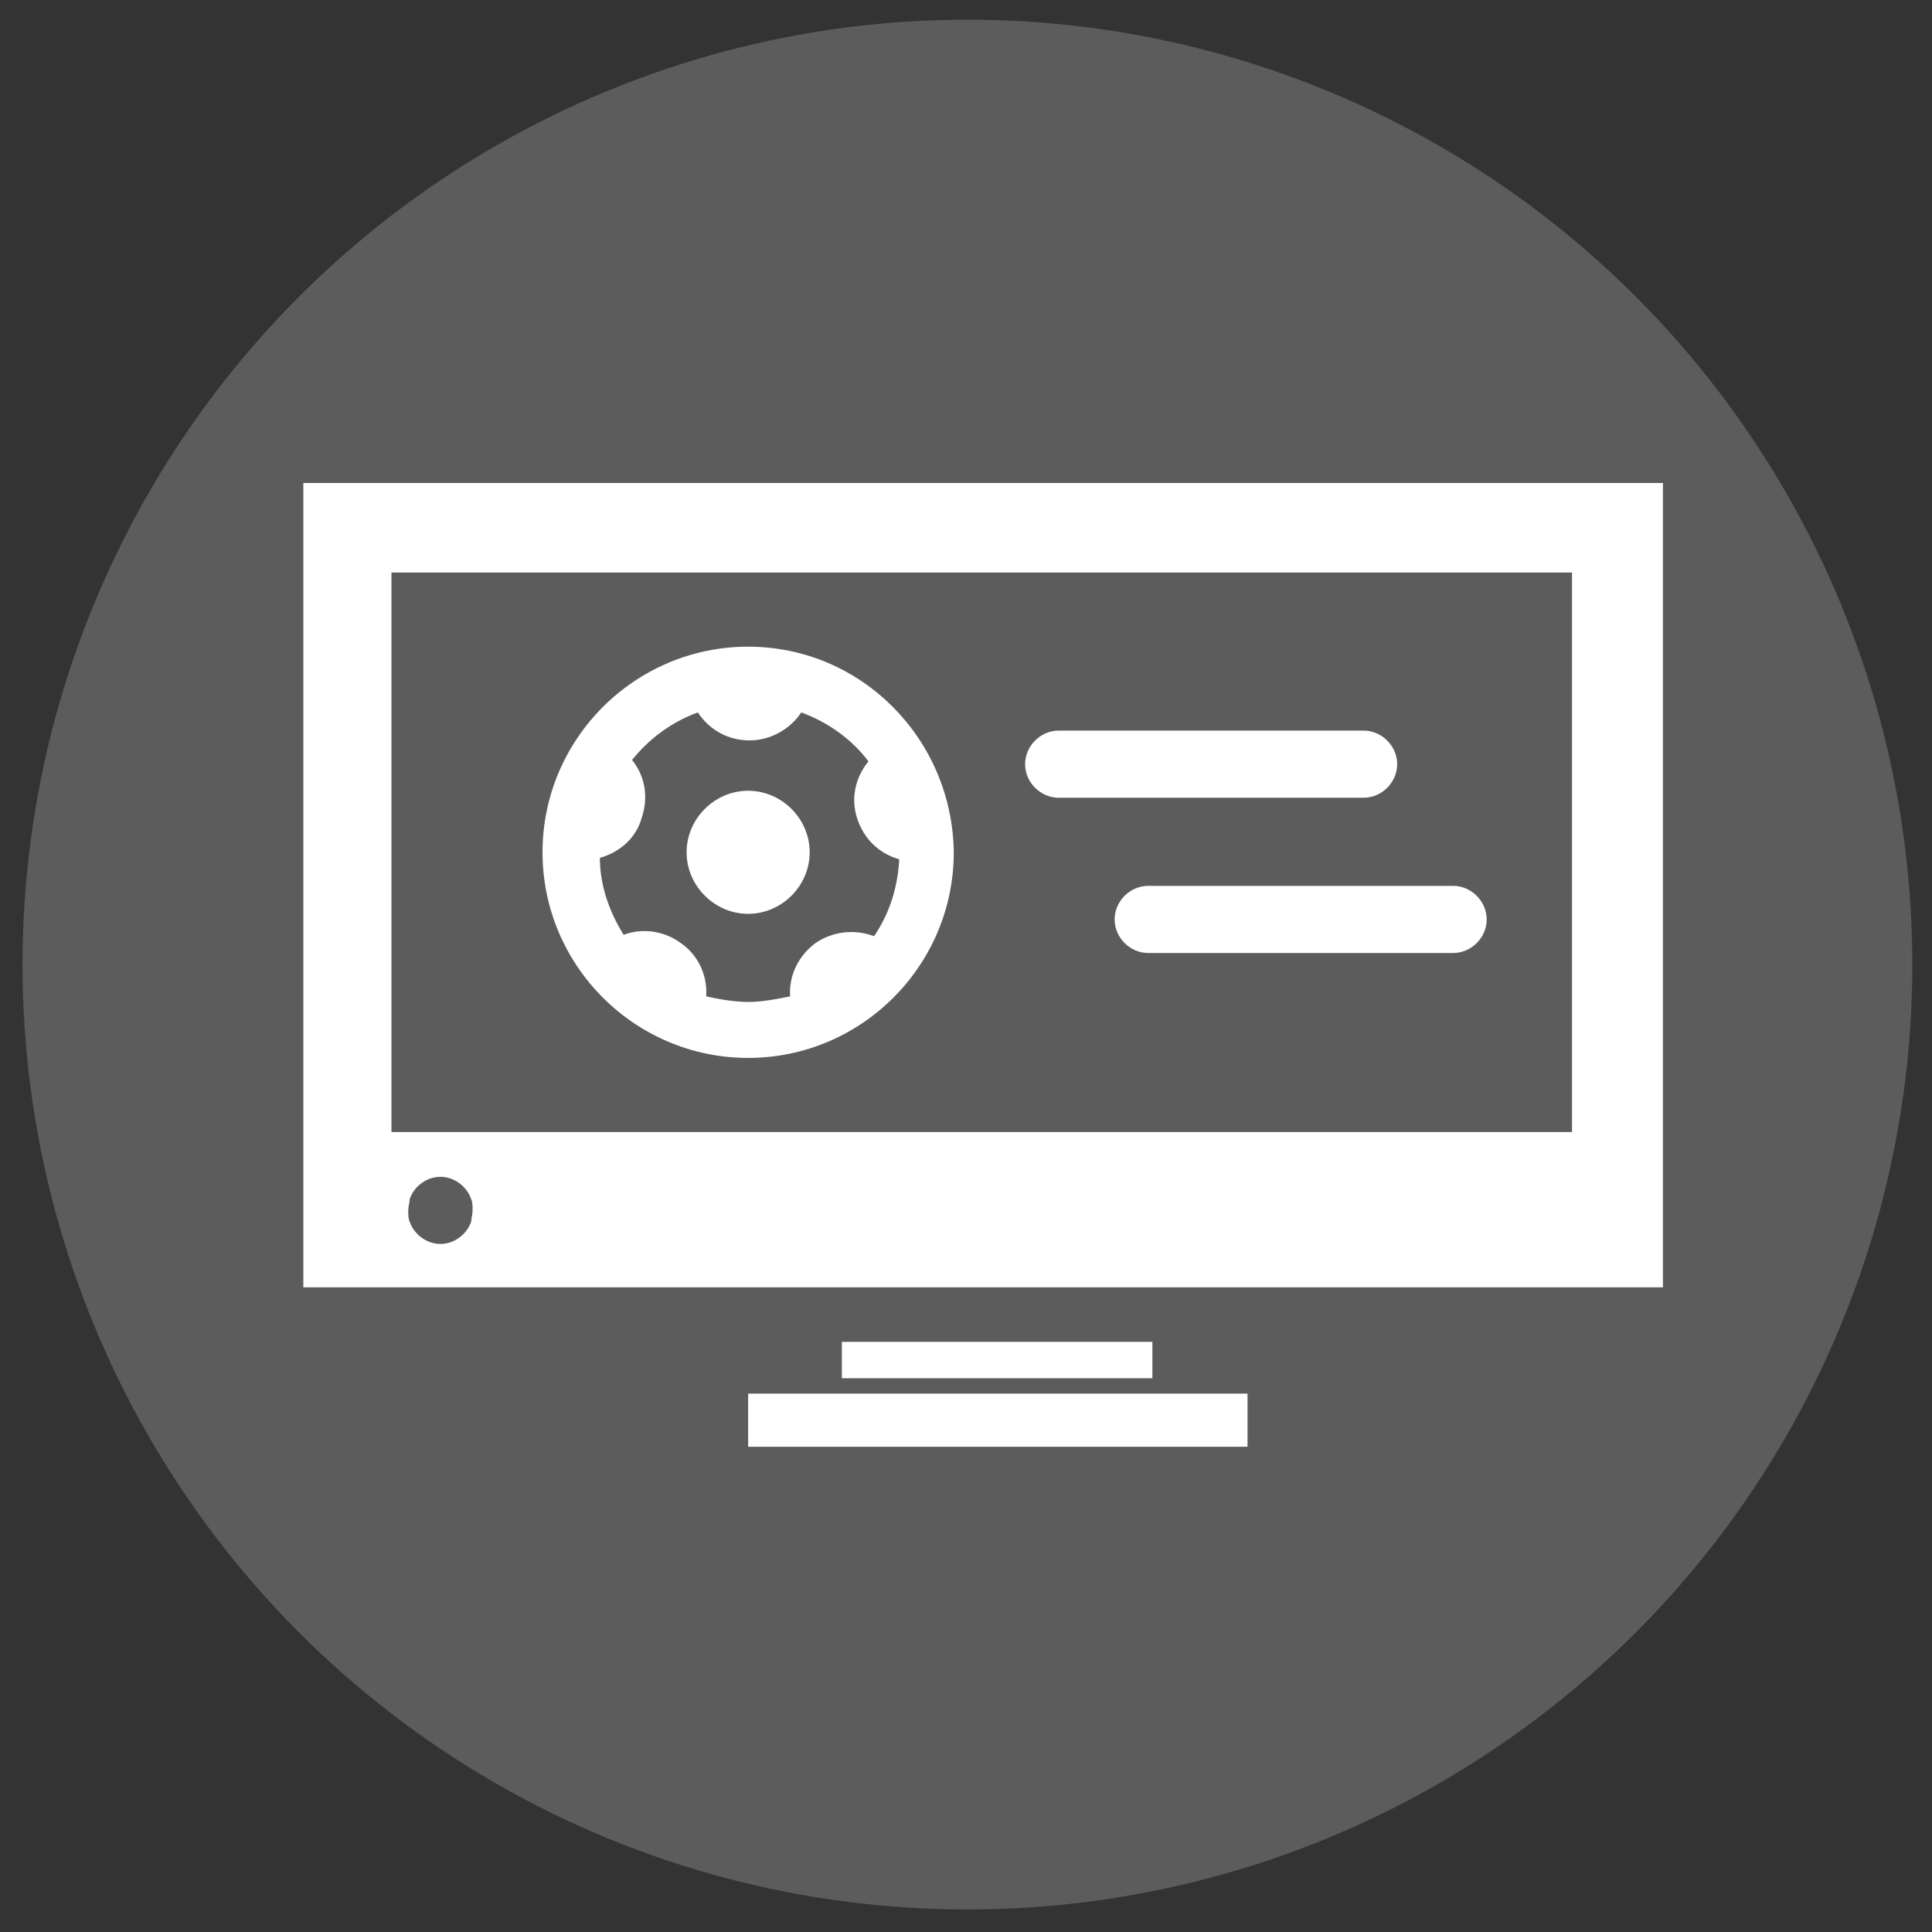
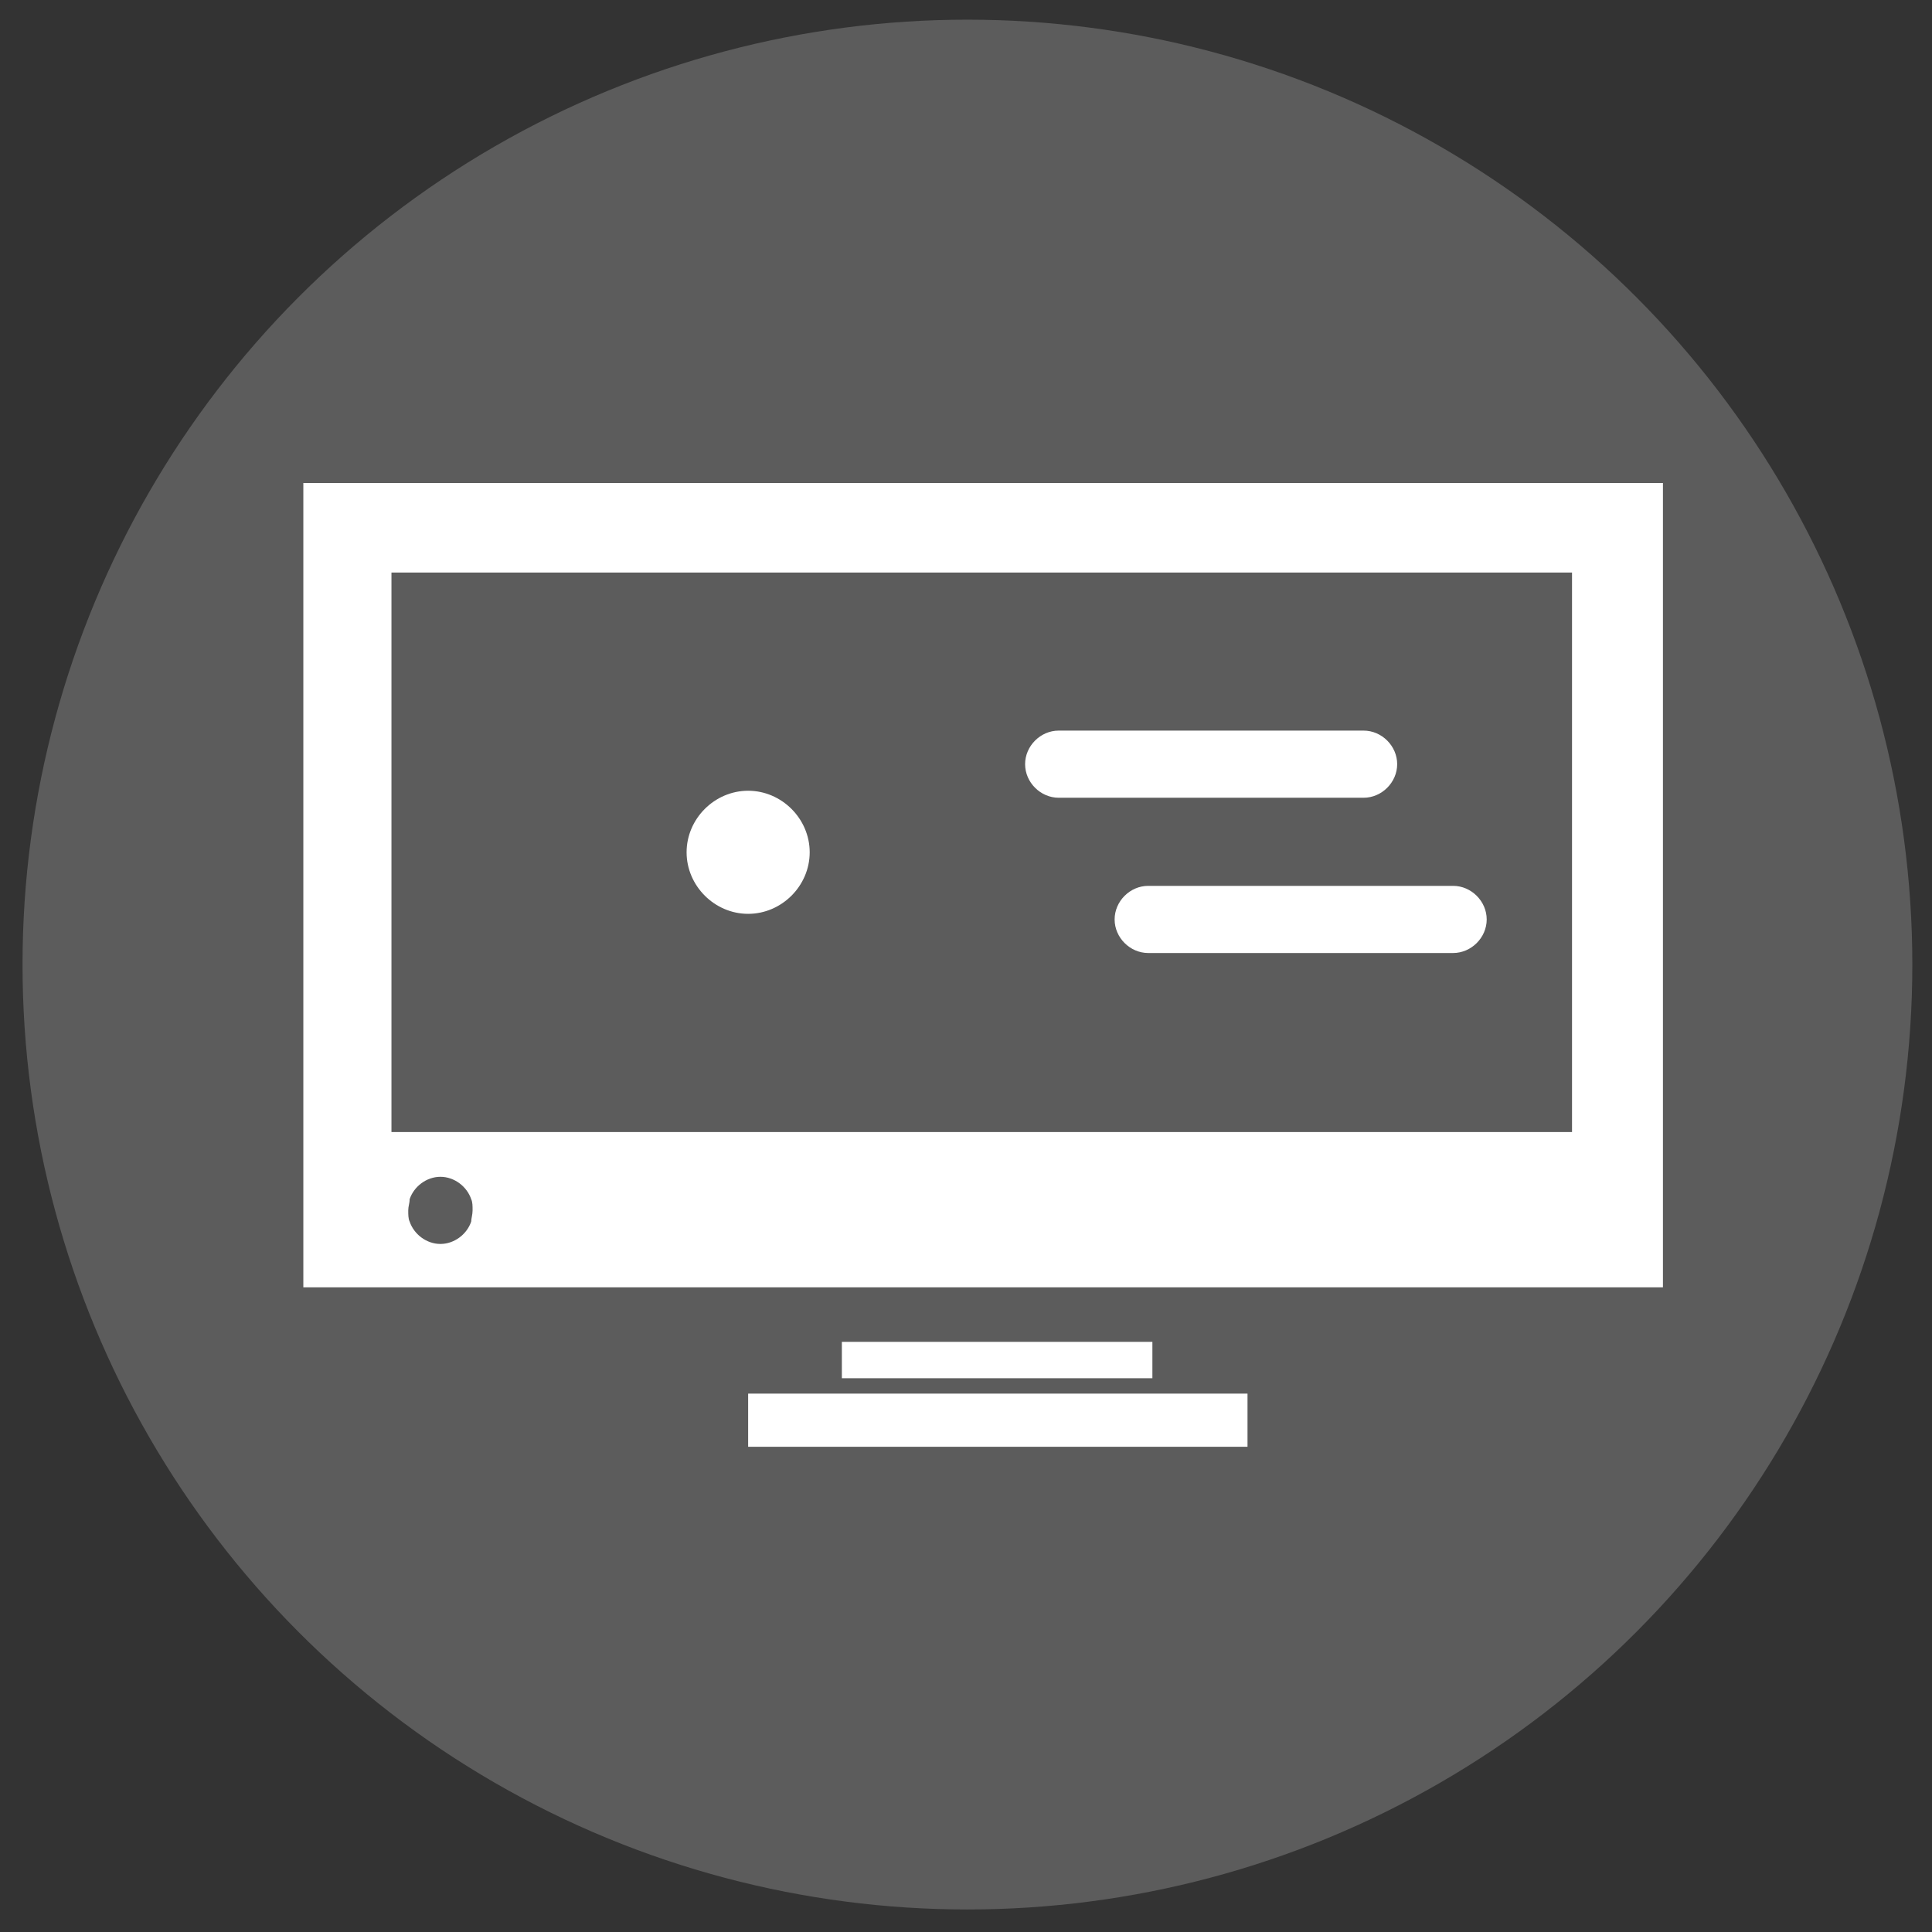
<svg xmlns="http://www.w3.org/2000/svg" xmlns:ns1="http://www.inkscape.org/namespaces/inkscape" xmlns:ns2="http://sodipodi.sourceforge.net/DTD/sodipodi-0.dtd" version="1.1" id="Capa_1" x="0px" y="0px" width="100" height="100" viewBox="0 0 100 100" xml:space="preserve" ns1:version="0.91 r13725" ns2:docname="icon-cable.svg">
  <rect x="0" y="0" width="100" height="100" fill="#333333" stroke="none" />
  <defs id="defs21" />
  <circle style="opacity:0.2;fill:#ffffff;fill-opacity:1;stroke:none;stroke-width:2.181;stroke-linejoin:round;stroke-miterlimit:4;stroke-dasharray:none;stroke-opacity:1" id="path4153" cx="50.074" cy="49.926" r="48.908" />
  <g id="g3" style="opacity:1;fill:#ffffff;fill-opacity:1" transform="matrix(0.724,0,0,0.724,14.47,23.915)">
-     <path d="m 33.5,13.2 c -8.1,0 -14.7,6.6 -14.7,14.7 0,8.1 6.6,14.7 14.7,14.7 8.1,0 14.7,-6.6 14.7,-14.7 C 48.1,19.8 41.6,13.2 33.5,13.2 l 0,0 z m 0,25.4 c -1,0 -2.1,-0.2 -3,-0.4 0.1,-1.4 -0.5,-2.9 -1.8,-3.8 -1.2,-0.9 -2.8,-1.1 -4.1,-0.6 -1,-1.6 -1.7,-3.5 -1.7,-5.5 1.4,-0.4 2.6,-1.4 3,-2.9 0.5,-1.5 0.2,-3 -0.7,-4.1 1.2,-1.5 2.8,-2.7 4.7,-3.4 0.8,1.2 2.1,2 3.7,2 1.5,0 2.9,-0.8 3.7,-2 1.9,0.7 3.6,1.9 4.8,3.5 -0.9,1.1 -1.3,2.6 -0.8,4.1 0.5,1.5 1.6,2.5 3,2.9 -0.1,2 -0.7,3.9 -1.8,5.5 -1.3,-0.5 -2.9,-0.4 -4.2,0.5 -1.2,0.9 -1.9,2.3 -1.8,3.8 -1,0.2 -2,0.4 -3,0.4 l 0,0 z m 0,0" id="path5" style="fill:#ffffff;fill-opacity:1" ns1:connector-curvature="0" />
    <path d="m 37.9,27.9 c 0,2.4 -2,4.4 -4.4,4.4 -2.4,0 -4.4,-2 -4.4,-4.4 0,-2.4 2,-4.4 4.4,-4.4 2.4,0 4.4,2 4.4,4.4 l 0,0 z m 0,0" id="path7" style="fill:#ffffff;fill-opacity:1" ns1:connector-curvature="0" />
    <path d="m 1.7,54.3 0,4.7 97.2,0 0,-57.5 -97.2,0 0,52.8 z m 9.8,1.6 c -1,0 -1.9,-0.7 -2.2,-1.6 -0.1,-0.2 -0.1,-0.5 -0.1,-0.8 0,-0.3 0.1,-0.5 0.1,-0.8 0.3,-0.9 1.2,-1.6 2.2,-1.6 1,0 1.9,0.7 2.2,1.6 0.1,0.2 0.1,0.5 0.1,0.8 0,0.3 -0.1,0.6 -0.1,0.8 -0.3,0.9 -1.2,1.6 -2.2,1.6 l 0,0 z M 8,7.9 l 84.4,0 0,40 -84.4,0 0,-40 z m 0,0" id="path9" style="fill:#ffffff;fill-opacity:1" ns1:connector-curvature="0" />
    <rect x="33.5" y="66.6" width="35.7" height="3.8" id="rect11" style="fill:#ffffff;fill-opacity:1" />
    <rect x="40.2" y="62.9" width="22.2" height="2.6" id="rect13" style="fill:#ffffff;fill-opacity:1" />
    <path d="m 79.9,21.6 c 0,-1.3 -1.1,-2.4 -2.4,-2.4 l -21.8,0 c -1.3,0 -2.4,1.1 -2.4,2.4 0,1.3 1.1,2.4 2.4,2.4 l 21.8,0 c 1.3,0 2.4,-1.1 2.4,-2.4 l 0,0 z m 0,0" id="path15" style="fill:#ffffff;fill-opacity:1" ns1:connector-curvature="0" />
    <path d="m 83.9,30.3 -21.8,0 c -1.3,0 -2.4,1.1 -2.4,2.4 0,1.3 1.1,2.4 2.4,2.4 l 21.8,0 c 1.3,0 2.4,-1.1 2.4,-2.4 0,-1.3 -1.1,-2.4 -2.4,-2.4 l 0,0 z m 0,0" id="path17" style="fill:#ffffff;fill-opacity:1" ns1:connector-curvature="0" />
  </g>
</svg>